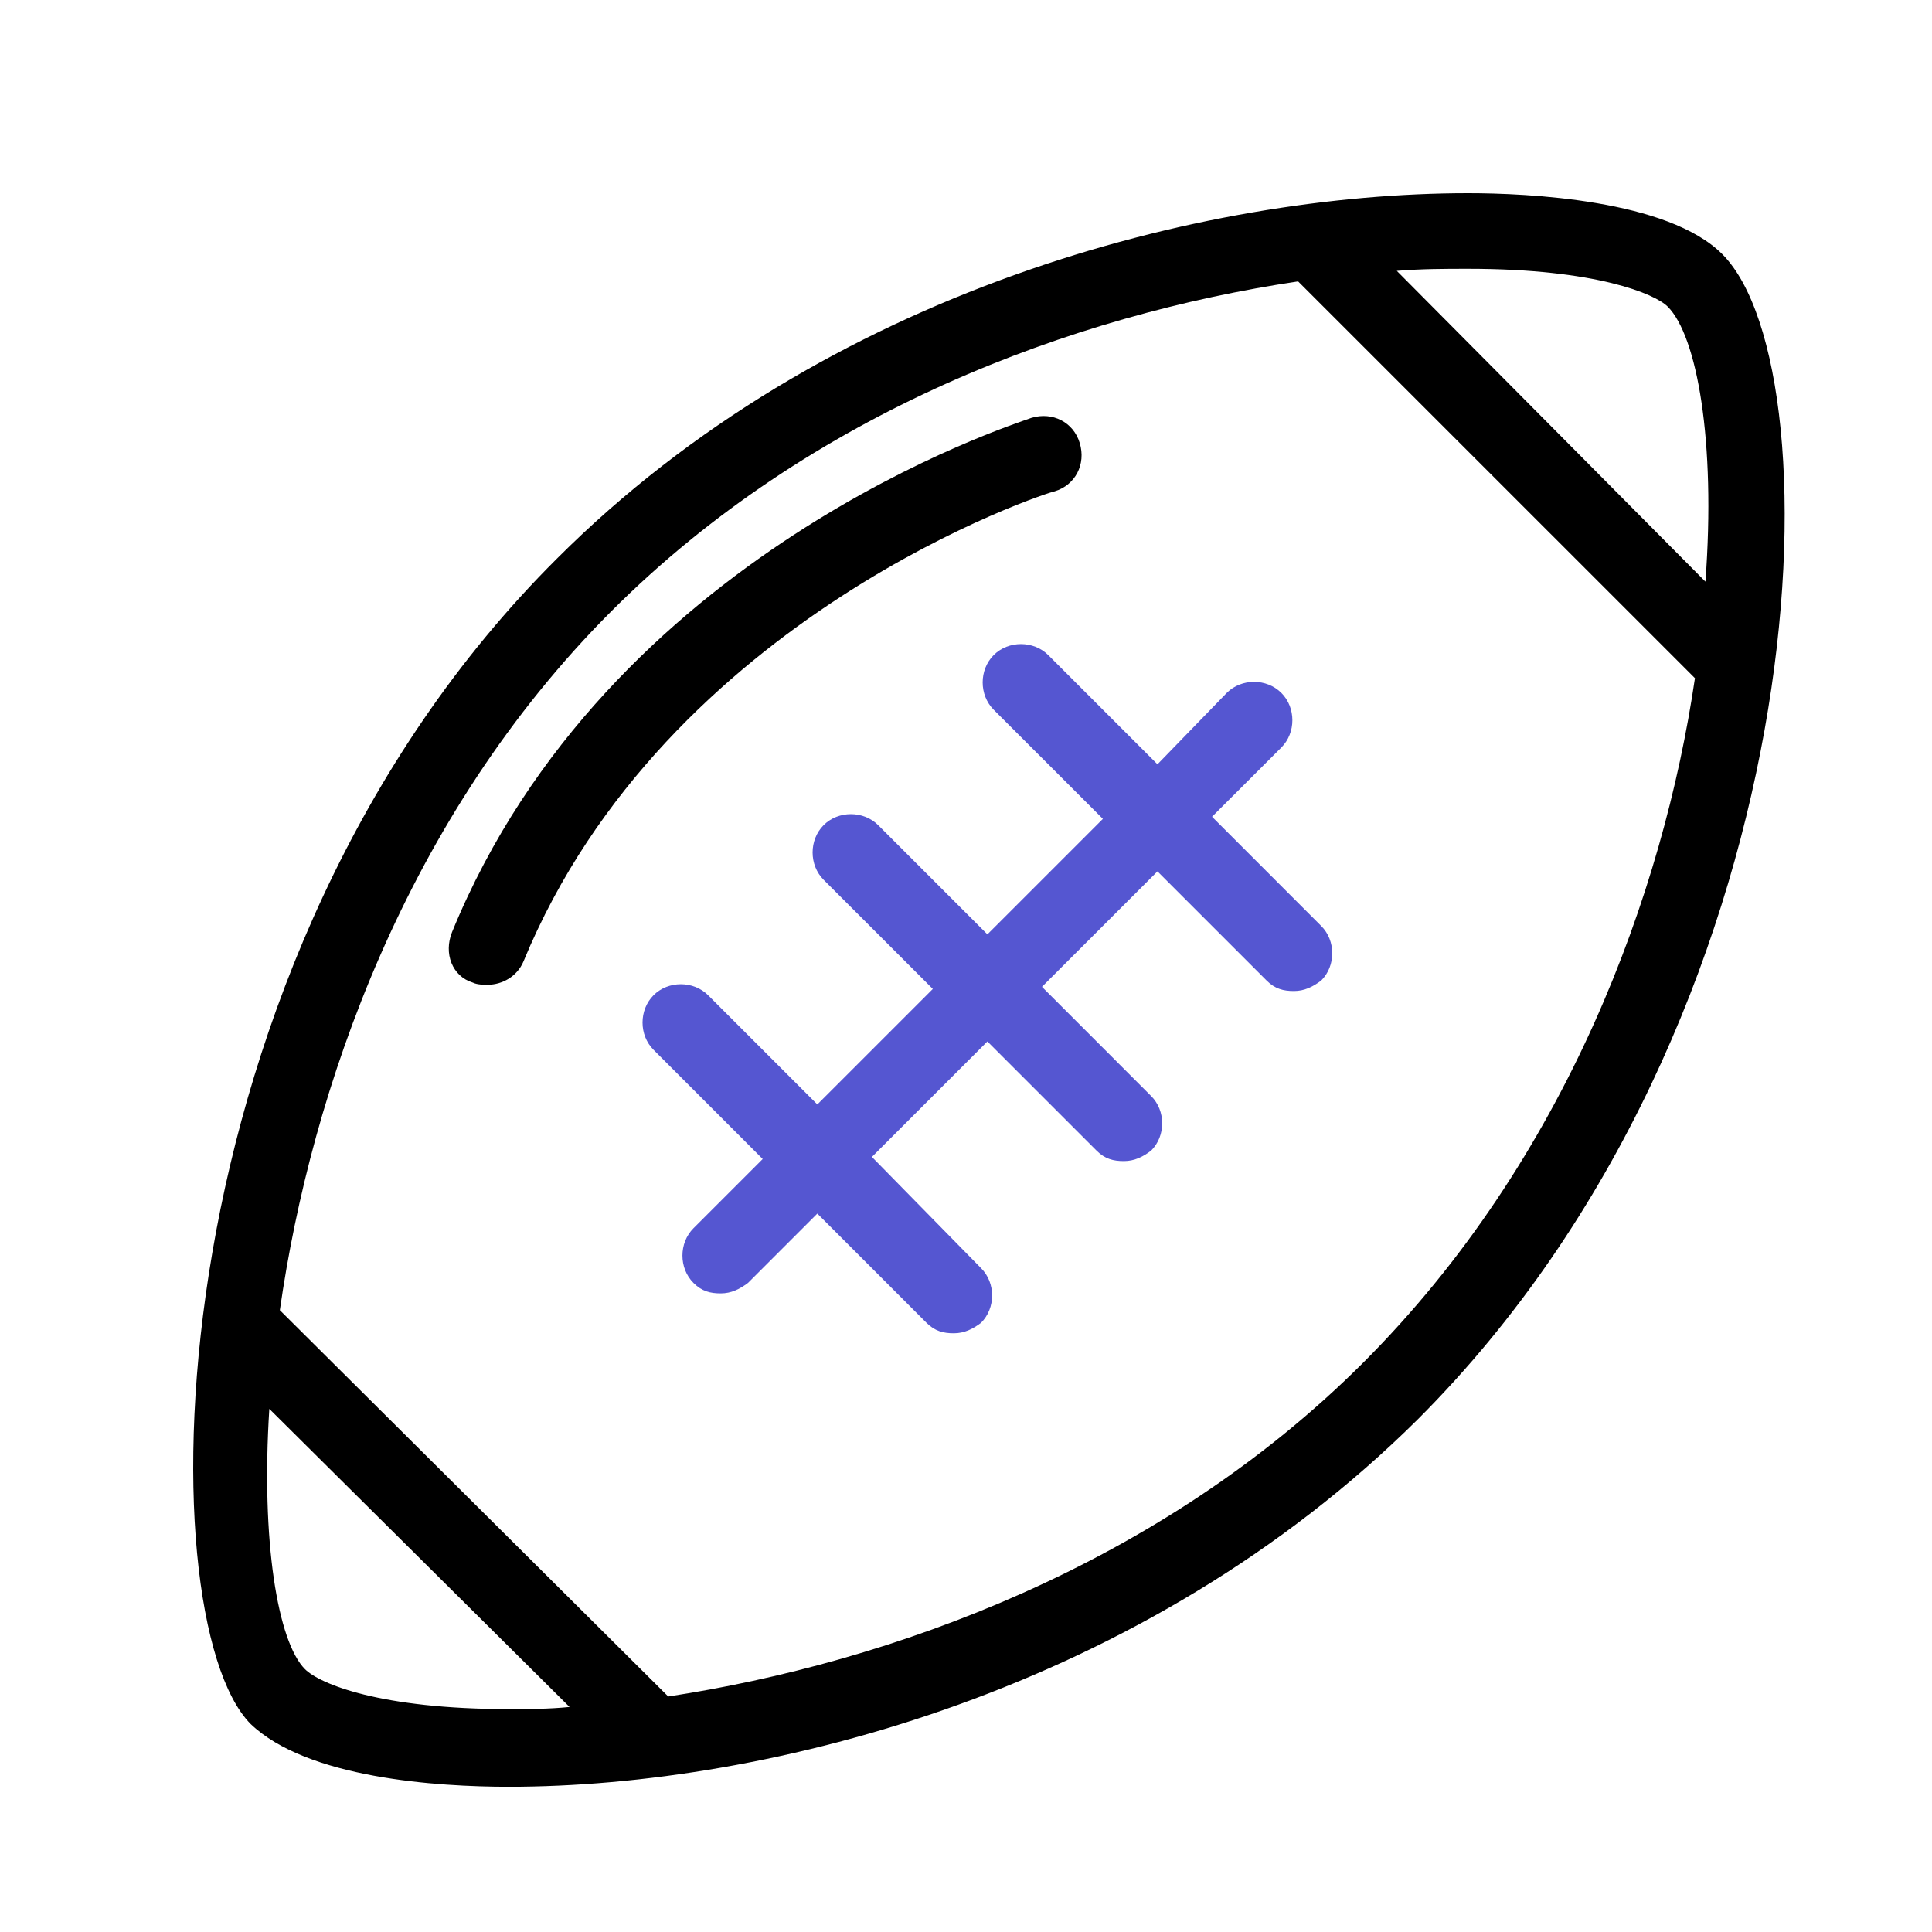
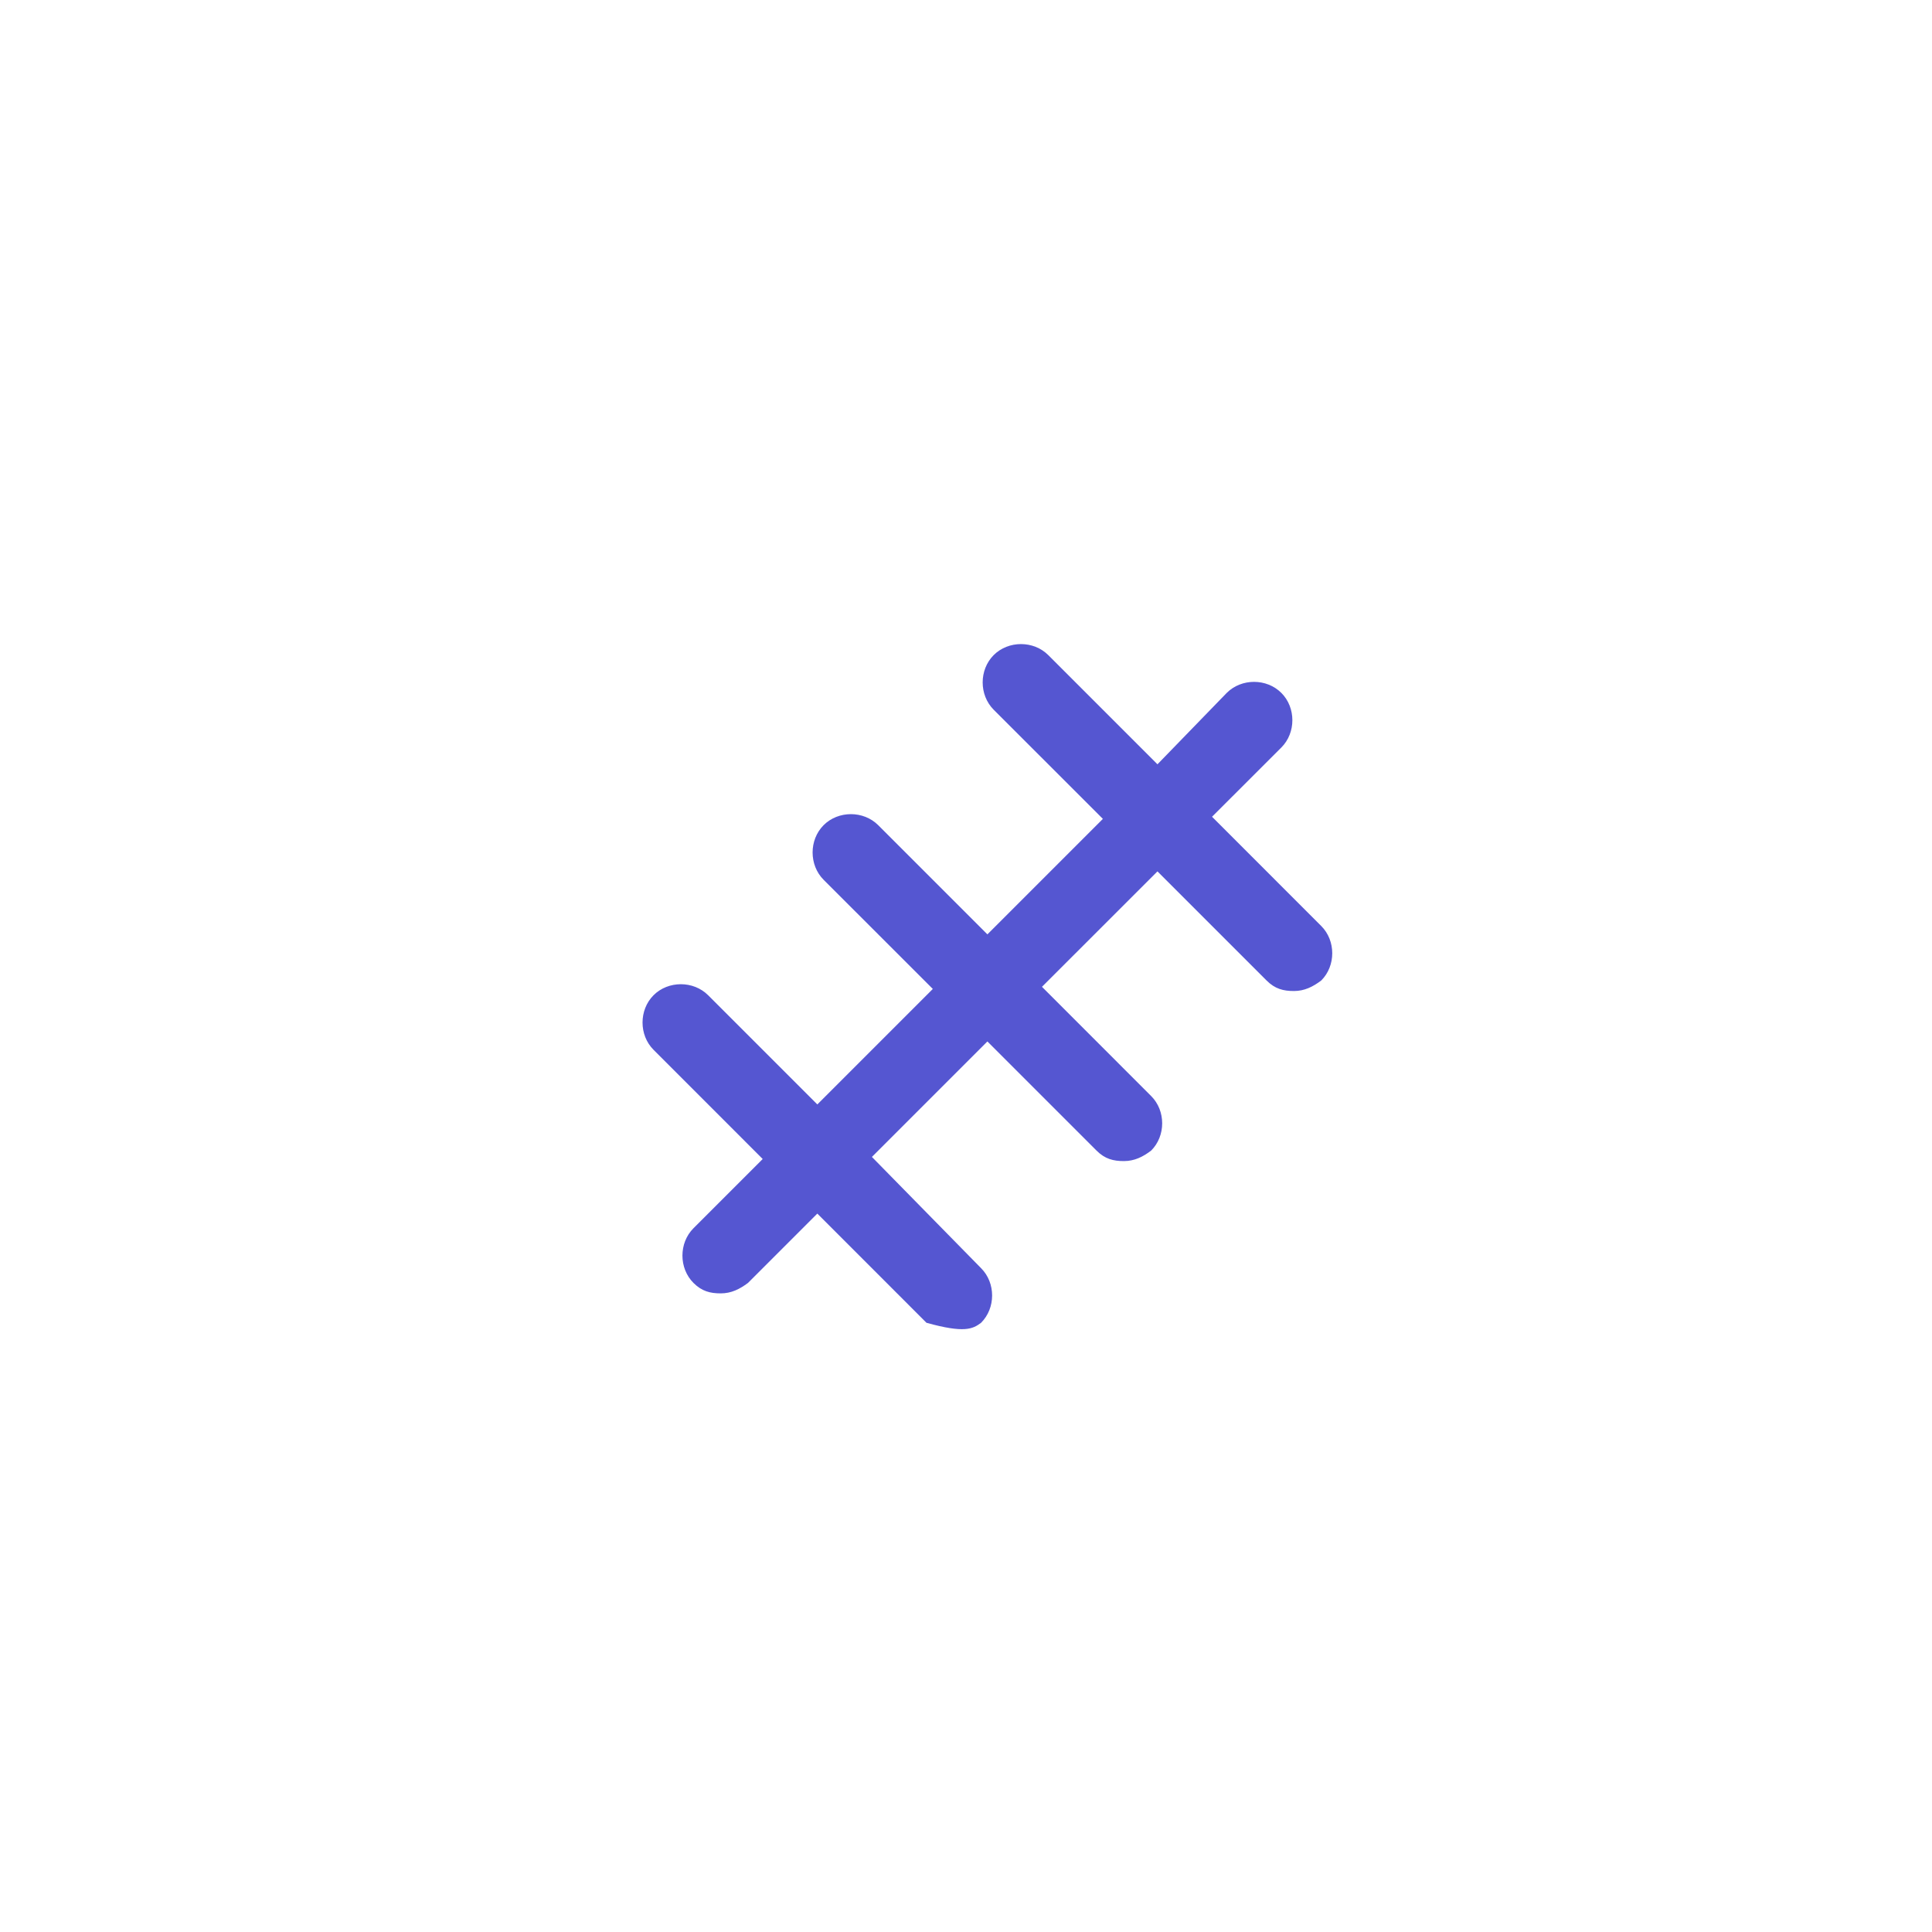
<svg xmlns="http://www.w3.org/2000/svg" width="40" height="40" viewBox="0 0 40 40" fill="none">
-   <path d="M35.657 5.261C34.527 4.13 31.614 4 30.397 4C24.92 4 17.096 6 11.532 11.564C3.142 19.91 3.012 33.472 5.185 35.689C6.359 36.819 9.054 36.993 10.532 36.993C15.922 36.993 23.703 34.994 29.354 29.386C37.657 21.083 38.091 7.695 35.657 5.261ZM10.532 35.385C7.88 35.385 6.62 34.863 6.315 34.559C5.75 33.994 5.402 31.907 5.576 29.169L11.792 35.341C11.358 35.385 10.923 35.385 10.532 35.385ZM28.224 28.212C24.007 32.429 18.4 34.428 13.835 35.124L5.794 27.126C6.446 22.561 8.402 16.91 12.662 12.65C16.791 8.521 22.225 6.521 26.876 5.826L35.092 14.041C34.44 18.475 32.44 23.996 28.224 28.212ZM35.309 12.042L28.919 5.608C29.441 5.565 29.919 5.565 30.397 5.565C33.049 5.565 34.266 6.087 34.527 6.347C35.135 6.956 35.527 9.129 35.309 12.042Z" fill="black" />
-   <path d="M27.354 19.171L25.094 16.91L26.529 15.476C26.833 15.172 26.833 14.65 26.529 14.346C26.224 14.041 25.703 14.041 25.398 14.346L23.964 15.824L21.703 13.563C21.399 13.259 20.877 13.259 20.573 13.563C20.269 13.868 20.269 14.389 20.573 14.694L22.834 16.954L20.443 19.345L18.182 17.084C17.878 16.78 17.356 16.78 17.052 17.084C16.748 17.389 16.748 17.91 17.052 18.215L19.313 20.475L16.922 22.866L14.661 20.605C14.357 20.301 13.835 20.301 13.531 20.605C13.227 20.91 13.227 21.431 13.531 21.735L15.791 23.996L14.357 25.43C14.053 25.735 14.053 26.256 14.357 26.561C14.531 26.735 14.705 26.778 14.922 26.778C15.139 26.778 15.313 26.691 15.487 26.561L16.922 25.126L19.182 27.387C19.356 27.56 19.53 27.604 19.747 27.604C19.965 27.604 20.139 27.517 20.312 27.387C20.617 27.082 20.617 26.561 20.312 26.256L18.052 23.953L20.443 21.562L22.703 23.822C22.877 23.996 23.051 24.039 23.268 24.039C23.486 24.039 23.66 23.953 23.833 23.822C24.138 23.518 24.138 22.996 23.833 22.692L21.573 20.431L23.964 18.041L26.224 20.301C26.398 20.475 26.572 20.518 26.789 20.518C27.007 20.518 27.18 20.431 27.354 20.301C27.659 19.997 27.659 19.475 27.354 19.171Z" fill="#5556D1" />
-   <path d="M22.355 9.173C22.225 8.738 21.79 8.521 21.356 8.651C21.008 8.782 12.575 11.433 9.358 19.301C9.184 19.736 9.358 20.214 9.793 20.345C9.88 20.388 10.01 20.388 10.097 20.388C10.401 20.388 10.706 20.214 10.836 19.91C13.792 12.737 21.747 10.173 21.834 10.173C22.268 10.042 22.486 9.608 22.355 9.173Z" fill="black" />
+   <path d="M27.354 19.171L25.094 16.91L26.529 15.476C26.833 15.172 26.833 14.65 26.529 14.346C26.224 14.041 25.703 14.041 25.398 14.346L23.964 15.824L21.703 13.563C21.399 13.259 20.877 13.259 20.573 13.563C20.269 13.868 20.269 14.389 20.573 14.694L22.834 16.954L20.443 19.345L18.182 17.084C17.878 16.78 17.356 16.78 17.052 17.084C16.748 17.389 16.748 17.91 17.052 18.215L19.313 20.475L16.922 22.866L14.661 20.605C14.357 20.301 13.835 20.301 13.531 20.605C13.227 20.91 13.227 21.431 13.531 21.735L15.791 23.996L14.357 25.43C14.053 25.735 14.053 26.256 14.357 26.561C14.531 26.735 14.705 26.778 14.922 26.778C15.139 26.778 15.313 26.691 15.487 26.561L16.922 25.126L19.182 27.387C19.965 27.604 20.139 27.517 20.312 27.387C20.617 27.082 20.617 26.561 20.312 26.256L18.052 23.953L20.443 21.562L22.703 23.822C22.877 23.996 23.051 24.039 23.268 24.039C23.486 24.039 23.66 23.953 23.833 23.822C24.138 23.518 24.138 22.996 23.833 22.692L21.573 20.431L23.964 18.041L26.224 20.301C26.398 20.475 26.572 20.518 26.789 20.518C27.007 20.518 27.18 20.431 27.354 20.301C27.659 19.997 27.659 19.475 27.354 19.171Z" fill="#5556D1" />
</svg>